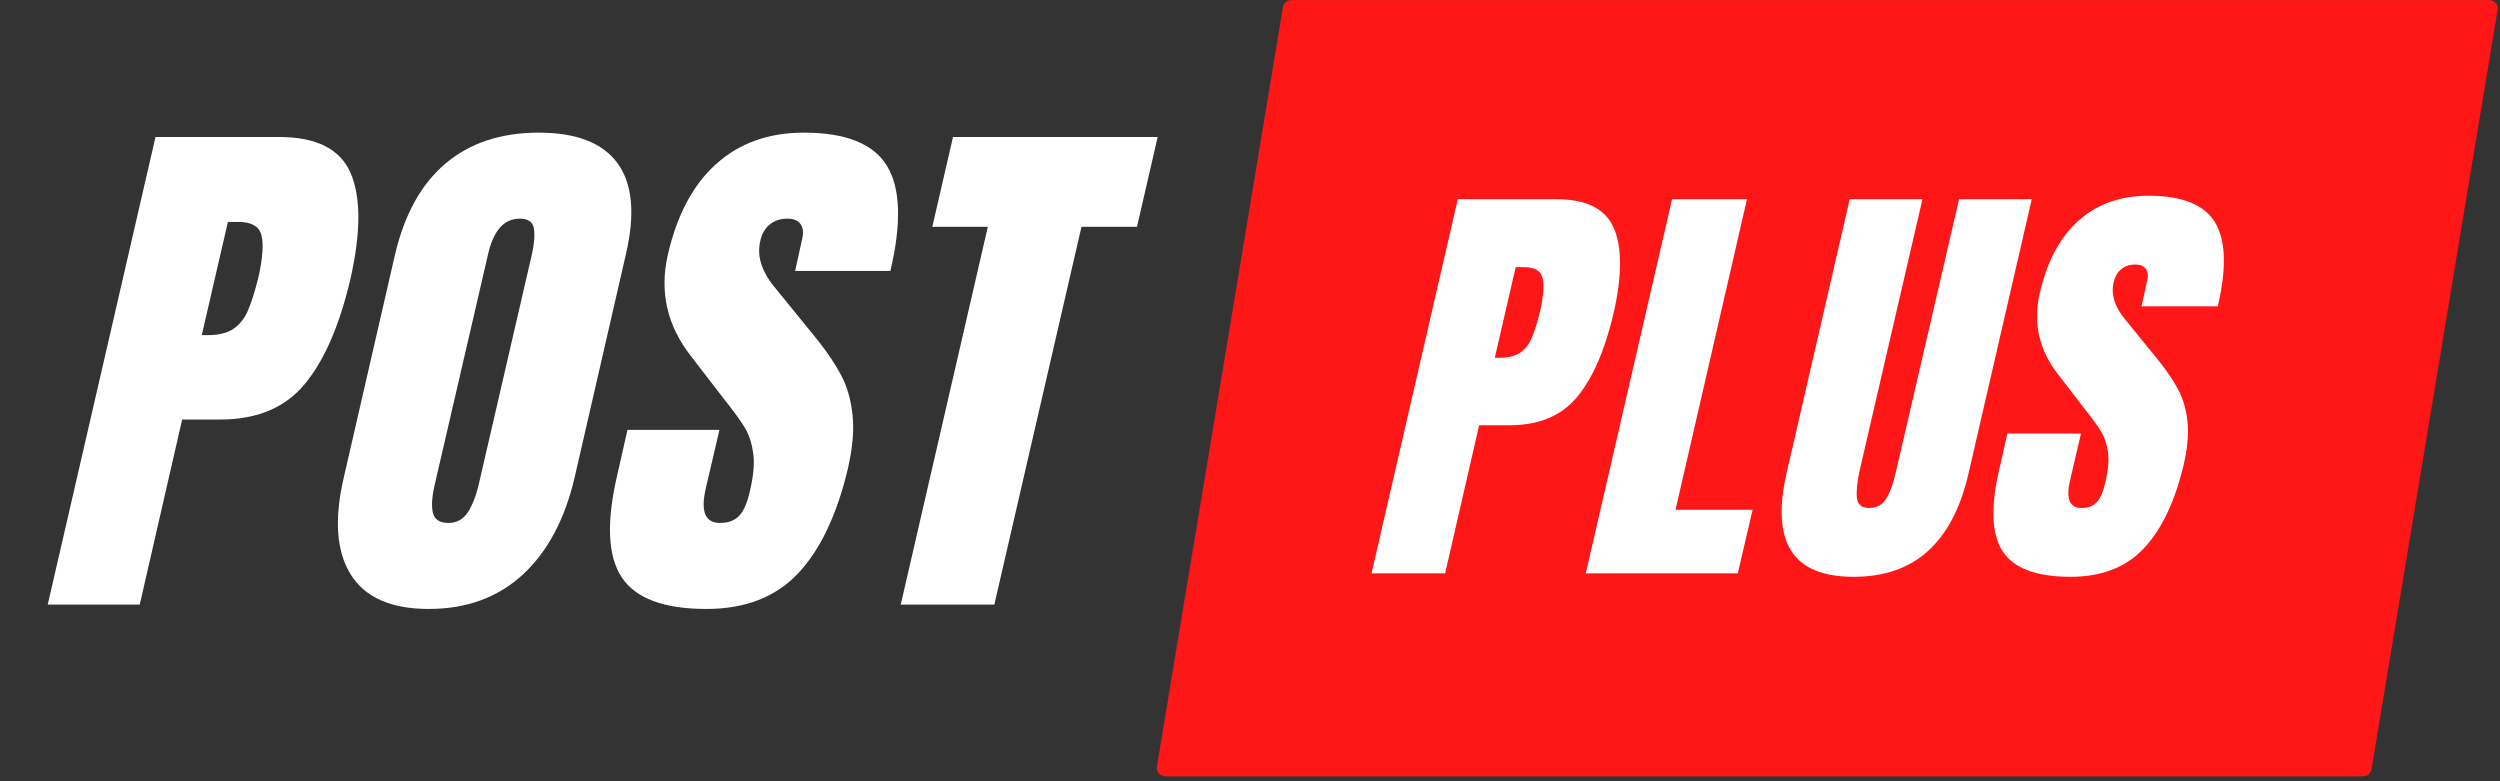
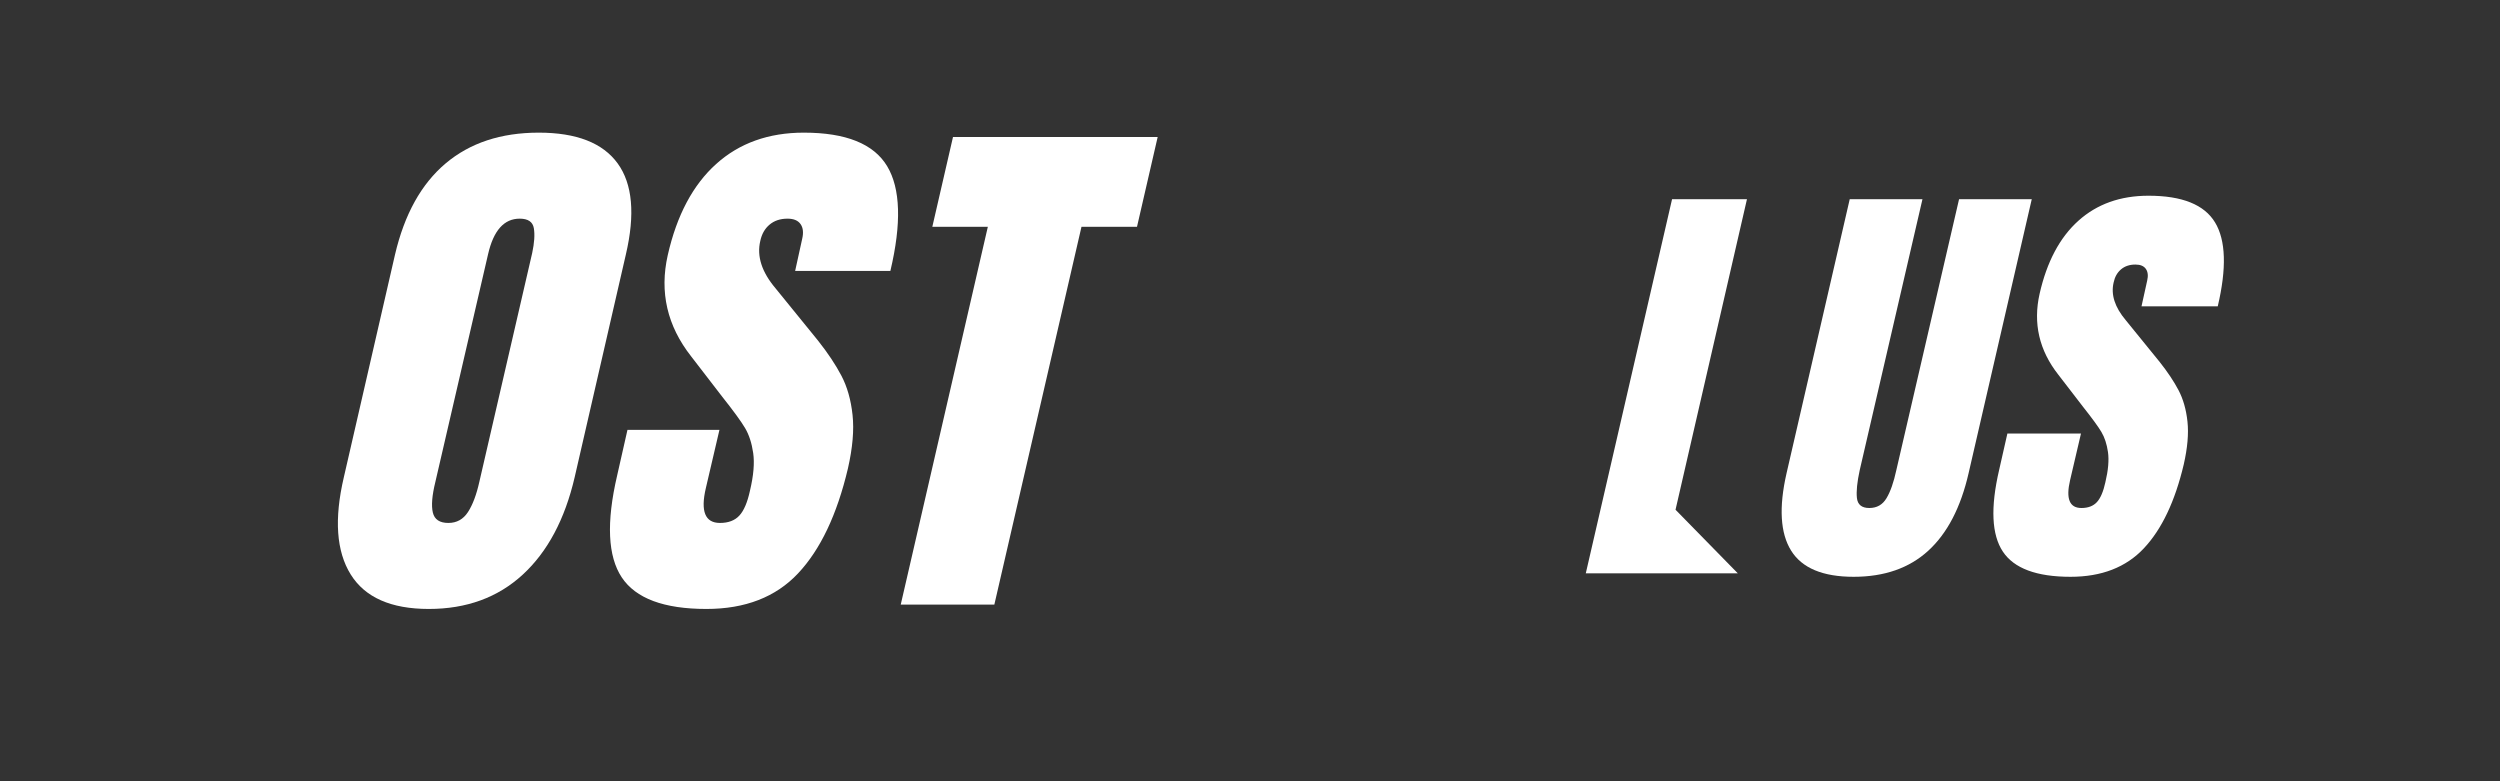
<svg xmlns="http://www.w3.org/2000/svg" width="1440" zoomAndPan="magnify" viewBox="0 0 1080 337.5" height="450" preserveAspectRatio="xMidYMid meet" version="1.0">
  <rect x="0" y="0" width="1080" height="337.5" fill="#333333" stroke="none" />
  <defs>
    <g />
    <clipPath id="6f2315da01">
-       <path d="M 499.664 0 L 1079.199 0 L 1079.199 335.504 L 499.664 335.504 Z M 499.664 0 " clip-rule="nonzero" />
-     </clipPath>
+       </clipPath>
  </defs>
  <g clip-path="url(#6f2315da01)">
-     <path fill="#ff1616" d="M 1078.16 1.309 C 1077.469 0.496 1076.453 0.023 1075.387 0.023 L 557.836 0.023 C 556.055 0.023 554.543 1.309 554.25 3.062 L 499.773 331.148 C 499.602 332.203 499.895 333.277 500.586 334.09 C 501.273 334.902 502.293 335.375 503.355 335.375 L 1020.906 335.375 C 1022.688 335.375 1024.199 334.09 1024.492 332.336 L 1078.969 4.25 C 1079.141 3.195 1078.848 2.117 1078.16 1.309 Z M 1078.16 1.309 " fill-opacity="1" fill-rule="nonzero" />
-   </g>
+     </g>
  <g fill="#ffffff" fill-opacity="1">
    <g transform="translate(34.727, 261.193)">
      <g>
-         <path d="M 32.453 -202.016 L 85.844 -202.016 C 101.988 -202.016 112.297 -196.801 116.766 -186.375 C 121.234 -175.945 121.191 -160.695 116.641 -140.625 C 111.941 -120.562 105.359 -105.43 96.891 -95.234 C 88.422 -85.047 76.27 -79.953 60.438 -79.953 L 43.969 -79.953 L 25.641 0 L -14.109 0 Z M 54.797 -116.406 C 59.648 -116.406 63.41 -117.305 66.078 -119.109 C 68.742 -120.91 70.82 -123.5 72.312 -126.875 C 73.801 -130.25 75.332 -135.07 76.906 -141.344 C 78.781 -149.801 79.207 -155.91 78.188 -159.672 C 77.176 -163.441 73.848 -165.328 68.203 -165.328 L 63.734 -165.328 L 52.438 -116.406 Z M 54.797 -116.406 " />
-       </g>
+         </g>
    </g>
  </g>
  <g fill="#ffffff" fill-opacity="1">
    <g transform="translate(151.601, 261.193)">
      <g>
        <path d="M 33.625 1.875 C 17.32 1.875 6.078 -3.098 -0.109 -13.047 C -6.305 -23.004 -7.289 -37 -3.062 -55.031 L 19.047 -151.219 C 23.117 -168.613 30.406 -181.738 40.906 -190.594 C 51.414 -199.457 64.828 -203.891 81.141 -203.891 C 97.441 -203.891 108.805 -199.457 115.234 -190.594 C 121.66 -181.738 122.836 -168.613 118.766 -151.219 L 96.656 -55.031 C 92.426 -36.844 84.941 -22.812 74.203 -12.938 C 63.461 -3.062 49.938 1.875 33.625 1.875 Z M 42.094 -35.281 C 45.695 -35.281 48.52 -36.848 50.562 -39.984 C 52.602 -43.117 54.25 -47.508 55.5 -53.156 L 78.312 -151.922 C 79.25 -156.305 79.484 -159.867 79.016 -162.609 C 78.547 -165.359 76.508 -166.734 72.906 -166.734 C 66.164 -166.734 61.617 -161.641 59.266 -151.453 L 36.453 -52.906 C 35.035 -47.113 34.68 -42.727 35.391 -39.75 C 36.098 -36.77 38.332 -35.281 42.094 -35.281 Z M 42.094 -35.281 " />
      </g>
    </g>
  </g>
  <g fill="#ffffff" fill-opacity="1">
    <g transform="translate(271.768, 261.193)">
      <g>
        <path d="M 33.391 1.875 C 15.047 1.875 2.859 -2.672 -3.172 -11.766 C -9.211 -20.859 -9.879 -35.516 -5.172 -55.734 L -0.703 -75.484 L 39.031 -75.484 L 33.156 -50.328 C 30.801 -40.297 32.836 -35.281 39.266 -35.281 C 42.879 -35.281 45.664 -36.336 47.625 -38.453 C 49.582 -40.566 51.109 -44.133 52.203 -49.156 C 53.773 -55.738 54.242 -61.188 53.609 -65.5 C 52.984 -69.812 51.805 -73.414 50.078 -76.312 C 48.359 -79.207 45.07 -83.711 40.219 -89.828 L 26.812 -107.234 C 16.457 -120.41 13.086 -134.992 16.703 -150.984 C 20.617 -168.223 27.594 -181.348 37.625 -190.359 C 47.656 -199.379 60.273 -203.891 75.484 -203.891 C 93.672 -203.891 105.664 -199.066 111.469 -189.422 C 117.27 -179.785 117.738 -164.695 112.875 -144.156 L 71.734 -144.156 L 74.781 -158.031 C 75.406 -160.695 75.172 -162.812 74.078 -164.375 C 72.984 -165.945 71.102 -166.734 68.438 -166.734 C 65.301 -166.734 62.711 -165.867 60.672 -164.141 C 58.629 -162.422 57.297 -160.07 56.672 -157.094 C 55.109 -150.508 57.305 -143.691 63.266 -136.641 L 81.609 -114.062 C 85.836 -108.727 89.207 -103.672 91.719 -98.891 C 94.227 -94.109 95.832 -88.461 96.531 -81.953 C 97.238 -75.453 96.57 -67.734 94.531 -58.797 C 89.832 -38.879 82.66 -23.785 73.016 -13.516 C 63.379 -3.254 50.172 1.875 33.391 1.875 Z M 33.391 1.875 " />
      </g>
    </g>
  </g>
  <g fill="#ffffff" fill-opacity="1">
    <g transform="translate(386.056, 261.193)">
      <g>
        <path d="M 3.062 0 L 40.688 -163.203 L 16.703 -163.203 L 25.641 -202.016 L 114.062 -202.016 L 105.125 -163.203 L 81.141 -163.203 L 43.5 0 Z M 3.062 0 " />
      </g>
    </g>
  </g>
  <g fill="#ffffff" fill-opacity="1">
    <g transform="translate(603.795, 247.677)">
      <g>
-         <path d="M 25.969 -161.609 L 68.672 -161.609 C 81.586 -161.609 89.832 -157.438 93.406 -149.094 C 96.977 -140.758 96.945 -128.566 93.312 -112.516 C 89.551 -96.453 84.285 -84.344 77.516 -76.188 C 70.742 -68.039 61.02 -63.969 48.344 -63.969 L 35.188 -63.969 L 20.5 0 L -11.297 0 Z M 43.844 -93.125 C 47.727 -93.125 50.734 -93.844 52.859 -95.281 C 54.992 -96.727 56.656 -98.801 57.844 -101.5 C 59.039 -104.195 60.266 -108.055 61.516 -113.078 C 63.023 -119.848 63.367 -124.738 62.547 -127.75 C 61.734 -130.758 59.07 -132.266 54.562 -132.266 L 50.984 -132.266 L 41.953 -93.125 Z M 43.844 -93.125 " />
-       </g>
+         </g>
    </g>
  </g>
  <g fill="#ffffff" fill-opacity="1">
    <g transform="translate(696.358, 247.677)">
      <g>
-         <path d="M -11.297 0 L 25.969 -161.609 L 58.328 -161.609 L 27.469 -27.469 L 60.766 -27.469 L 54.375 0 Z M -11.297 0 " />
+         <path d="M -11.297 0 L 25.969 -161.609 L 58.328 -161.609 L 27.469 -27.469 L 54.375 0 Z M -11.297 0 " />
      </g>
    </g>
  </g>
  <g fill="#ffffff" fill-opacity="1">
    <g transform="translate(774.812, 247.677)">
      <g>
        <path d="M 25.969 1.5 C 12.664 1.5 3.664 -2.258 -1.031 -9.781 C -5.738 -17.312 -6.398 -28.473 -3.016 -43.266 L 24.266 -161.609 L 55.688 -161.609 L 28.594 -44.594 C 27.469 -39.445 27.062 -35.43 27.375 -32.547 C 27.688 -29.66 29.473 -28.219 32.734 -28.219 C 35.992 -28.219 38.469 -29.629 40.156 -32.453 C 41.852 -35.273 43.27 -39.32 44.406 -44.594 L 71.5 -161.609 L 102.906 -161.609 L 75.625 -43.266 C 72.238 -28.473 66.438 -17.312 58.219 -9.781 C 50.008 -2.258 39.258 1.5 25.969 1.5 Z M 25.969 1.5 " />
      </g>
    </g>
  </g>
  <g fill="#ffffff" fill-opacity="1">
    <g transform="translate(867.752, 247.677)">
      <g>
        <path d="M 26.719 1.5 C 12.039 1.5 2.289 -2.133 -2.531 -9.406 C -7.363 -16.676 -7.898 -28.406 -4.141 -44.594 L -0.562 -60.391 L 31.234 -60.391 L 26.531 -40.266 C 24.645 -32.234 26.273 -28.219 31.422 -28.219 C 34.305 -28.219 36.531 -29.062 38.094 -30.75 C 39.664 -32.445 40.891 -35.305 41.766 -39.328 C 43.016 -44.586 43.391 -48.941 42.891 -52.391 C 42.391 -55.848 41.445 -58.734 40.062 -61.047 C 38.688 -63.367 36.055 -66.977 32.172 -71.875 L 21.453 -85.797 C 13.172 -96.328 10.473 -107.988 13.359 -120.781 C 16.492 -134.582 22.07 -145.086 30.094 -152.297 C 38.125 -159.516 48.223 -163.125 60.391 -163.125 C 74.941 -163.125 84.535 -159.266 89.172 -151.547 C 93.816 -143.836 94.195 -131.766 90.312 -115.328 L 57.375 -115.328 L 59.828 -126.438 C 60.328 -128.562 60.141 -130.25 59.266 -131.5 C 58.391 -132.758 56.883 -133.391 54.75 -133.391 C 52.238 -133.391 50.164 -132.695 48.531 -131.312 C 46.906 -129.938 45.844 -128.055 45.344 -125.672 C 44.082 -120.41 45.836 -114.957 50.609 -109.312 L 65.281 -91.25 C 68.664 -86.977 71.363 -82.93 73.375 -79.109 C 75.383 -75.285 76.672 -70.77 77.234 -65.562 C 77.797 -60.363 77.258 -54.188 75.625 -47.031 C 71.863 -31.102 66.125 -19.031 58.406 -10.812 C 50.695 -2.602 40.133 1.5 26.719 1.5 Z M 26.719 1.5 " />
      </g>
    </g>
  </g>
</svg>